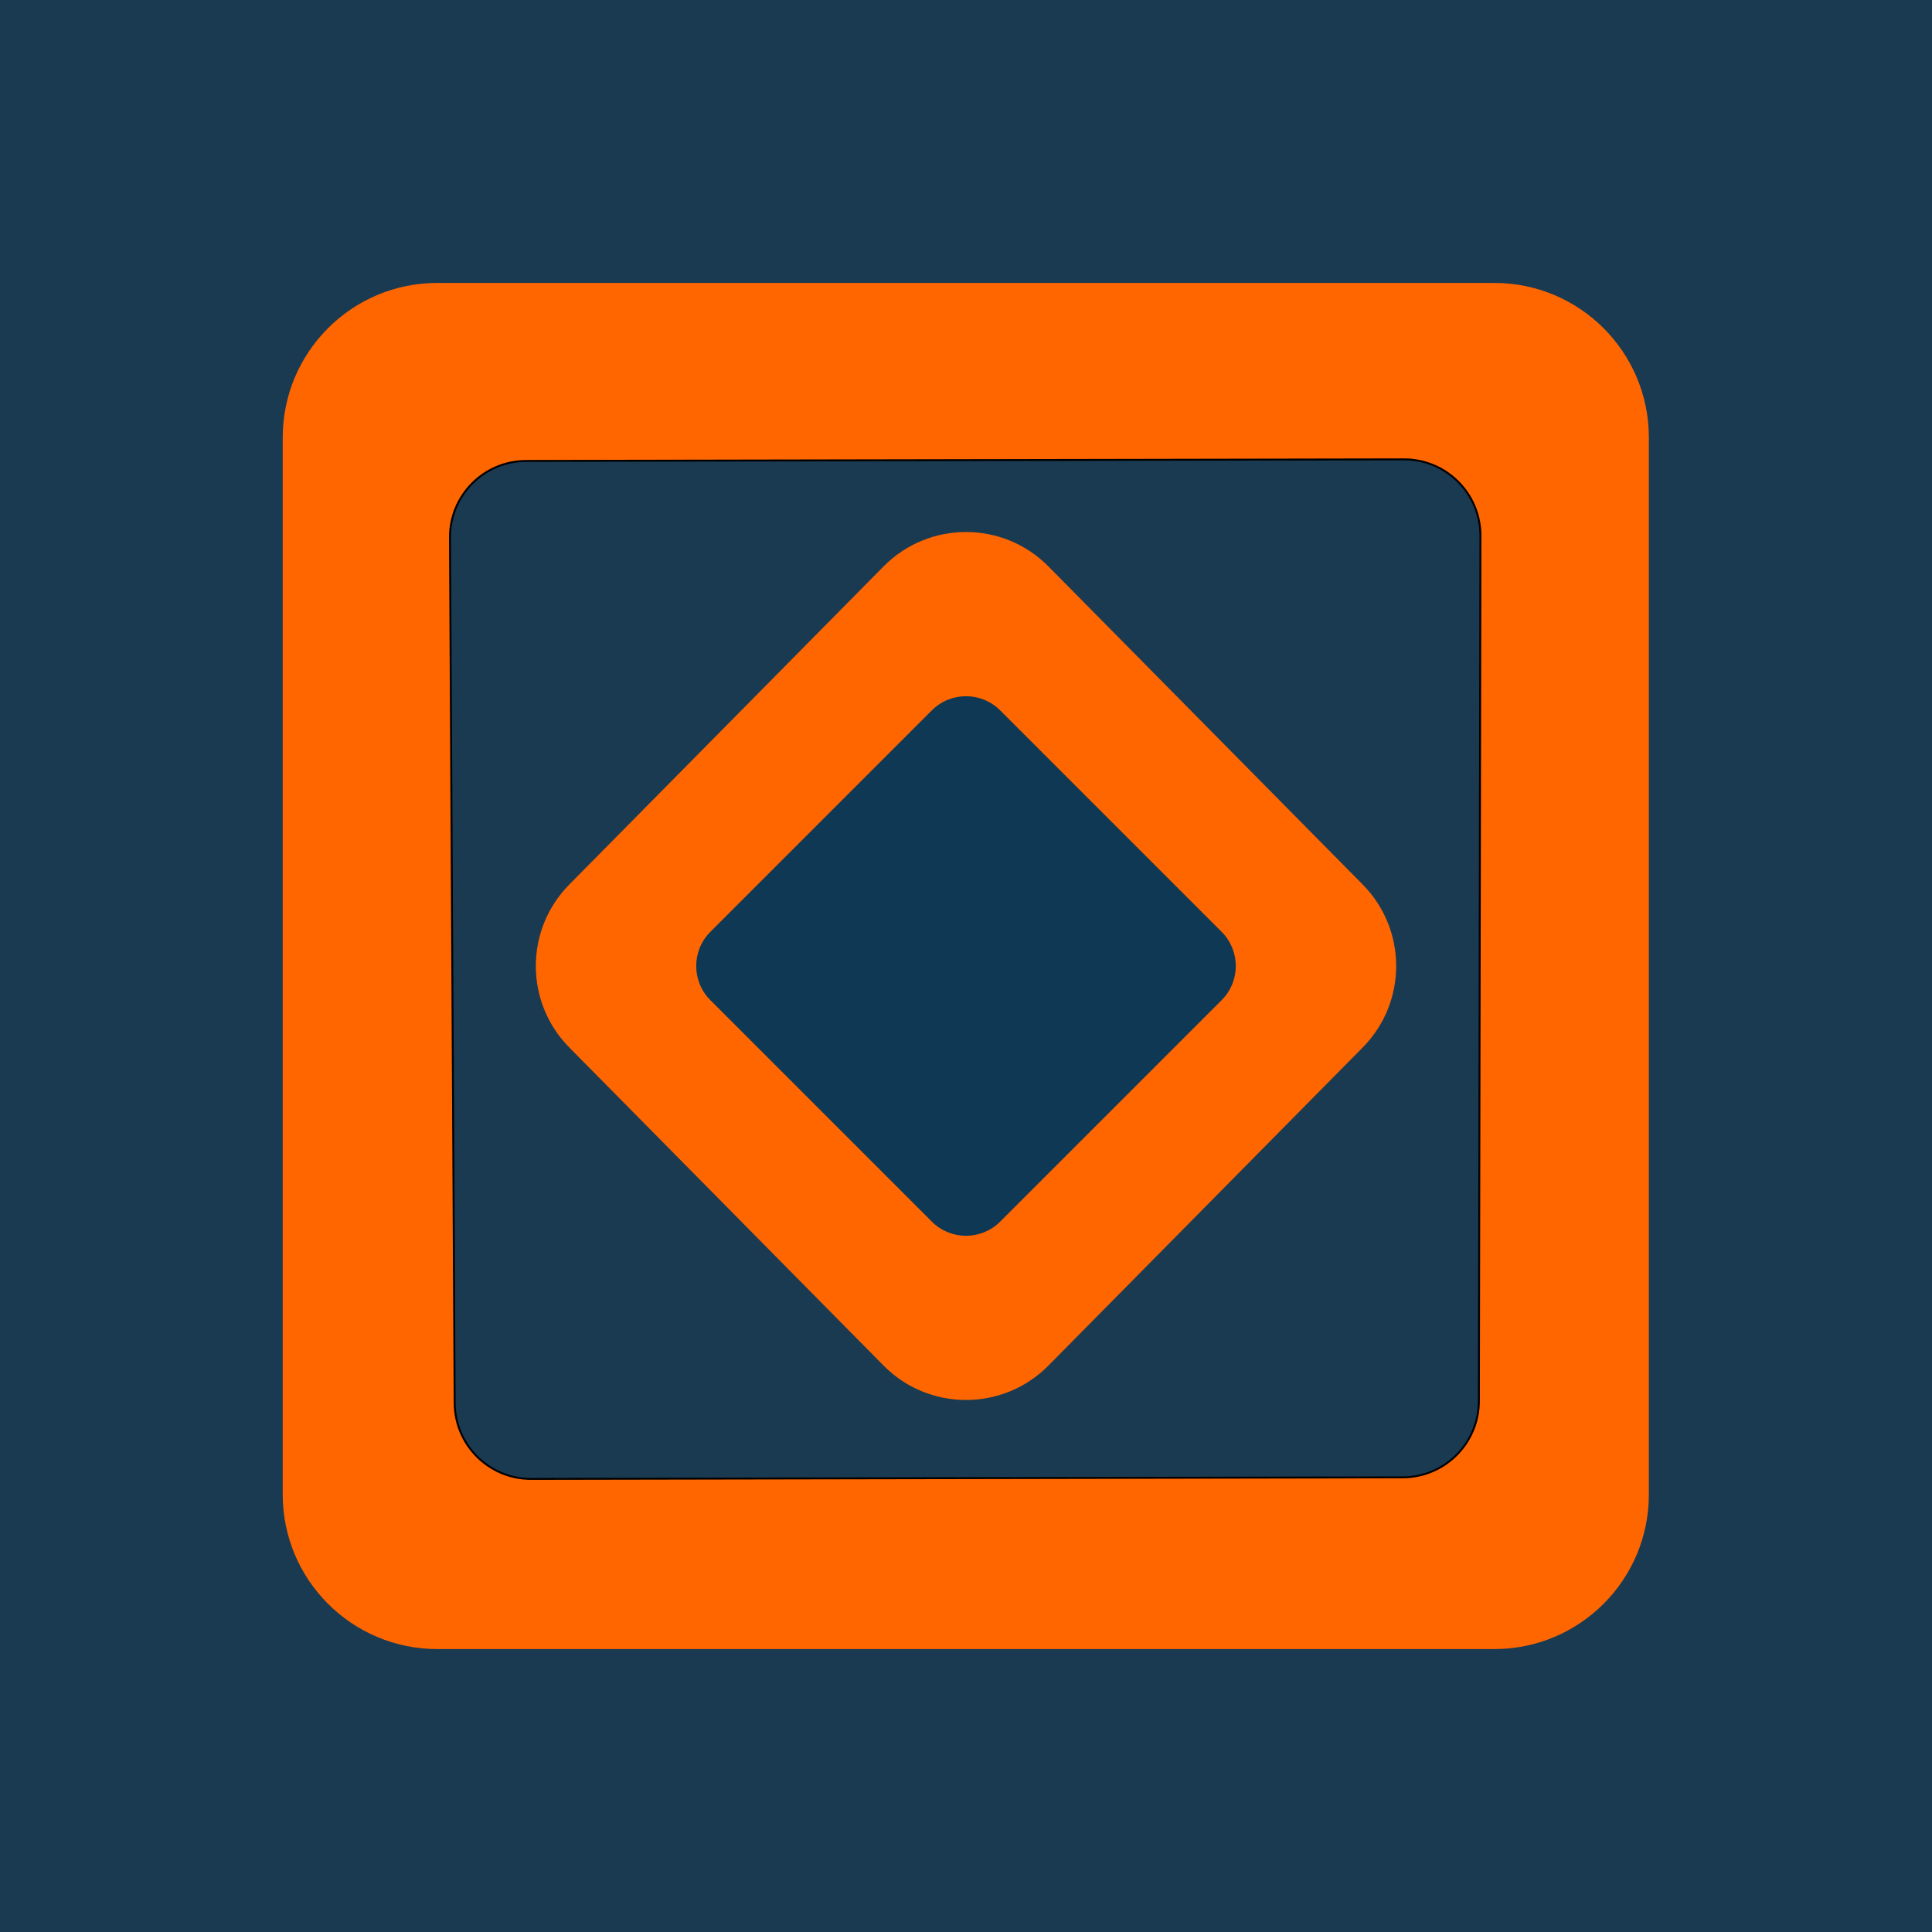
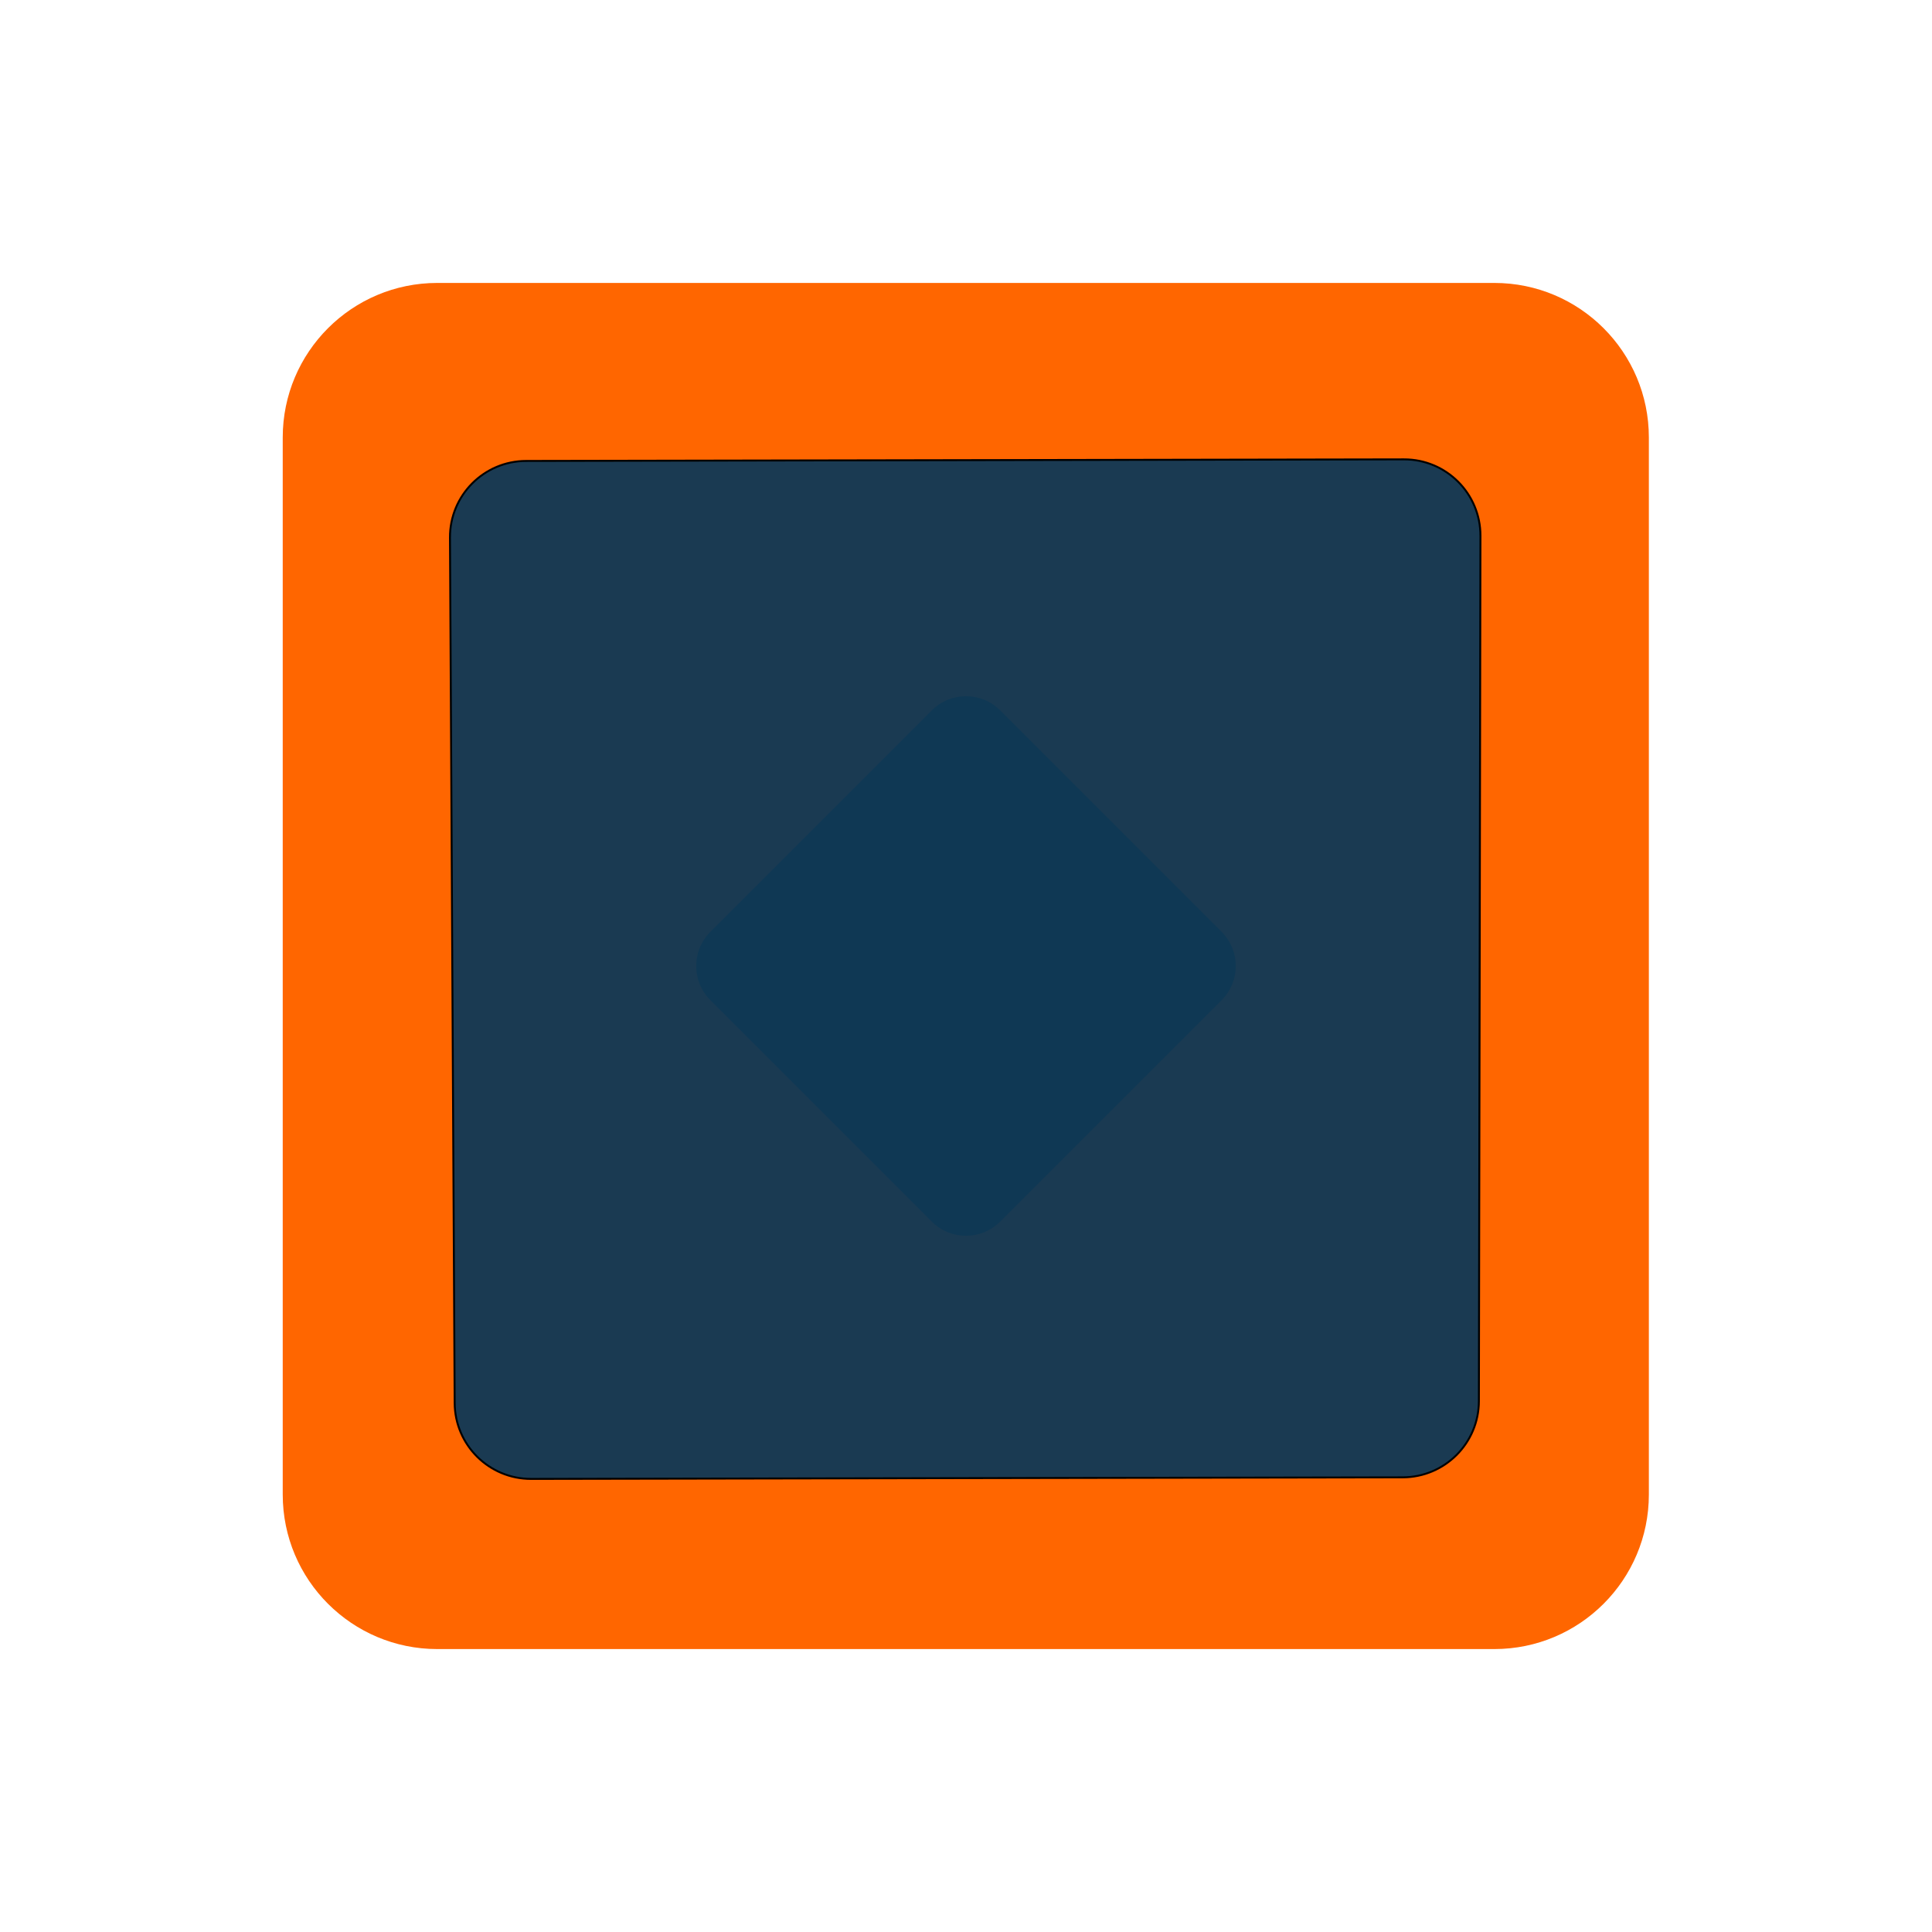
<svg xmlns="http://www.w3.org/2000/svg" width="1000" height="1000" viewBox="0 0 1000 1000" fill="none">
  <g clip-path="url(#clip0_14_24)">
-     <path d="M1000 0H0V1000H1000V0Z" fill="#1A3A52" />
    <path d="M853.447 773.553C853.447 817.736 817.629 853.553 773.447 853.553H226.34C182.157 853.553 146.34 817.736 146.34 773.553V226.447C146.34 182.264 182.157 146.447 226.34 146.447L773.447 146.447C817.629 146.447 853.447 182.264 853.447 226.447V773.553Z" fill="#FF6600" />
    <path d="M726.045 764.669C747.805 764.63 765.435 747 765.474 725.241L766.28 277.335C766.319 255.464 748.579 237.724 726.709 237.764L272.333 238.581C250.462 238.621 232.786 256.424 232.905 278.295L234.14 505.687L235.336 726.196C235.454 747.954 253.147 765.52 274.907 765.481L726.045 764.669Z" fill="#1A3A52" stroke="black" />
-     <path d="M542.682 293.2C519.193 269.426 480.807 269.426 457.318 293.2L294.664 457.83C271.572 481.202 271.572 518.798 294.664 542.17L457.318 706.8C480.807 730.574 519.193 730.574 542.682 706.8L705.336 542.17C728.428 518.798 728.428 481.202 705.336 457.83L542.682 293.2Z" fill="#FF6600" />
    <path d="M517.678 367.678C507.915 357.915 492.085 357.915 482.322 367.678L367.678 482.322C357.915 492.085 357.915 507.915 367.678 517.678L482.322 632.322C492.085 642.085 507.915 642.085 517.678 632.322L632.322 517.678C642.085 507.915 642.085 492.085 632.322 482.322L517.678 367.678Z" fill="#0F3854" />
  </g>
  <defs>
    <clipPath id="clip0_14_24">
      <rect width="1000" height="1000" fill="white" />
    </clipPath>
  </defs>
</svg>